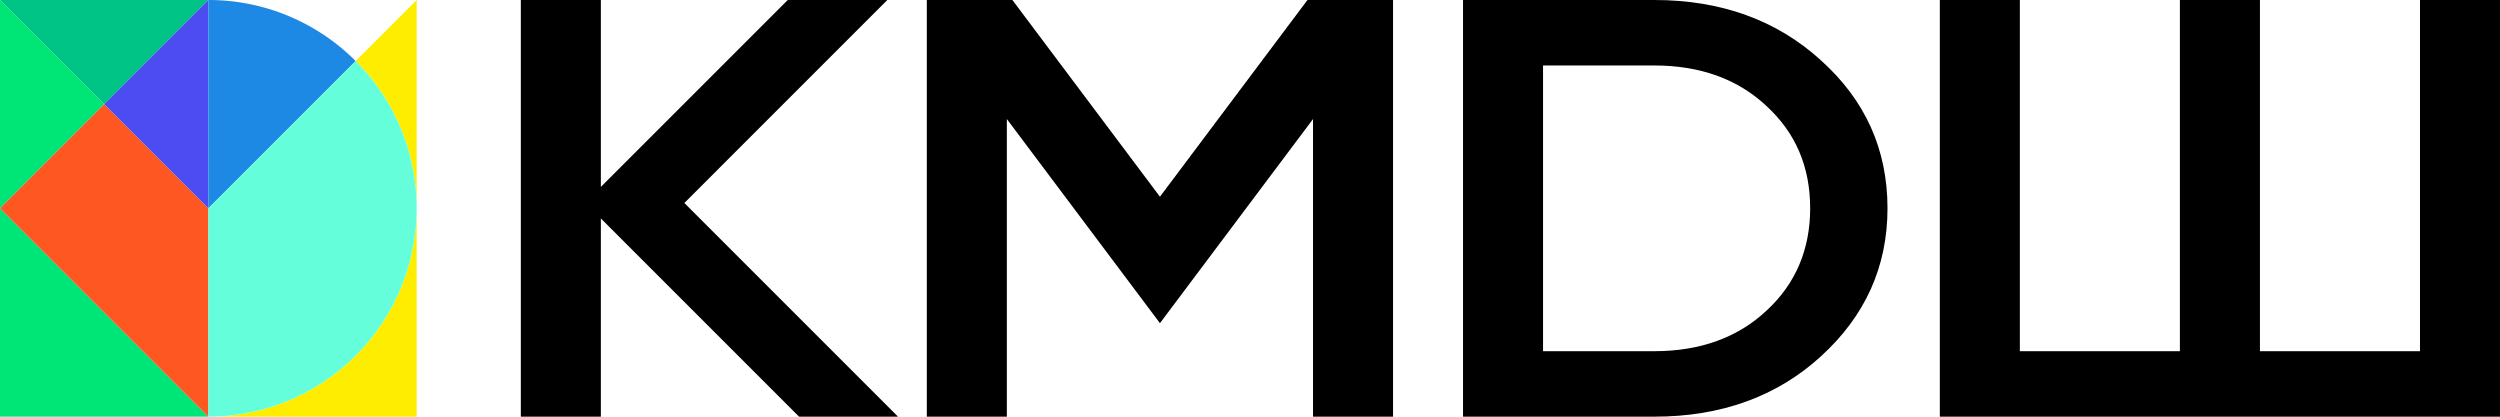
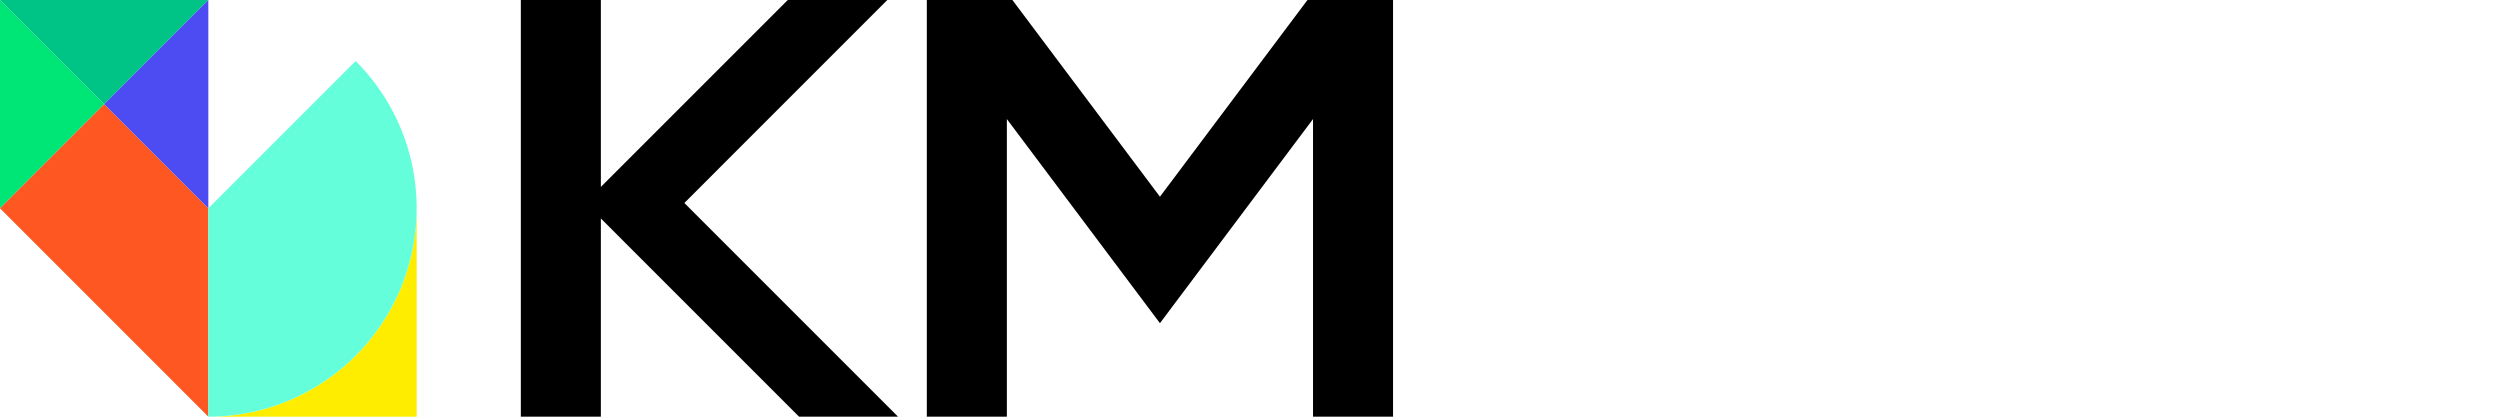
<svg xmlns="http://www.w3.org/2000/svg" viewBox="0 0 1200 200">
  <defs>
    <style>.cls-1{fill:#ffed00;}.cls-2{fill:#00e676;}.cls-3{fill:#00c485;}.cls-4{fill:#ff5722;}.cls-5{fill:#4c4cf2;}.cls-6{fill:#1e88e5;}.cls-7{fill:#64ffda;}</style>
  </defs>
  <title>1Asset 2</title>
  <g id="Layer_2" data-name="Layer 2">
    <g id="Layer_1-2" data-name="Layer 1">
      <path class="cls-1" d="M200,100V200H100A100,100,0,0,0,200,100" />
-       <path class="cls-1" d="M200,0V100a99.68,99.68,0,0,0-29.29-70.71Z" />
-       <polygon class="cls-2" points="0 200 100 200 0 100 0 200" />
      <polygon class="cls-2" points="0 100 0 0 50 50 0 100" />
      <polygon class="cls-3" points="0 0 50 50 100 0 0 0" />
      <polygon class="cls-4" points="50 50 100 100 100 200 0 100 50 50" />
      <polygon class="cls-5" points="100 0 100 100 50 50 100 0" />
-       <path class="cls-6" d="M170.71,29.29,100,100V0a99.69,99.69,0,0,1,70.71,29.29" />
      <path class="cls-7" d="M200,100A100,100,0,0,1,100,200V100l70.71-70.71A99.73,99.73,0,0,1,200,100" />
      <polygon points="431.06 200 383.55 200 288.41 104.86 288.41 200 250 200 250 0 288.41 0 288.41 89.71 378.13 0 425.92 0 328.49 97.43 431.06 200" />
      <polygon points="668.66 0 668.66 200 630.25 200 630.25 57.14 556.77 155.12 483.29 57.14 483.29 200 444.87 200 444.87 0 485.95 0 556.77 94.42 627.58 0 668.66 0" />
-       <path d="M794.1,0c32.07,0,58.79,9.72,79.83,28.86Q906,57.57,906,100q0,42-32.07,71.14c-21,19.15-47.76,28.86-79.83,28.86H702.25V0Zm0,168.57c22,0,40.08-6.57,53.78-19.43,14-12.85,21-29.42,21-49.14,0-20-7-36.28-21-49.14C834.18,38,816.15,31.43,794.1,31.43H740.66V168.57Z" />
-       <polygon points="1161.59 0 1200 0 1200 200 931.12 200 931.12 0 969.53 0 969.53 168.57 1046.35 168.57 1046.35 0 1084.77 0 1084.77 168.57 1161.59 168.57 1161.59 0" />
    </g>
  </g>
</svg>